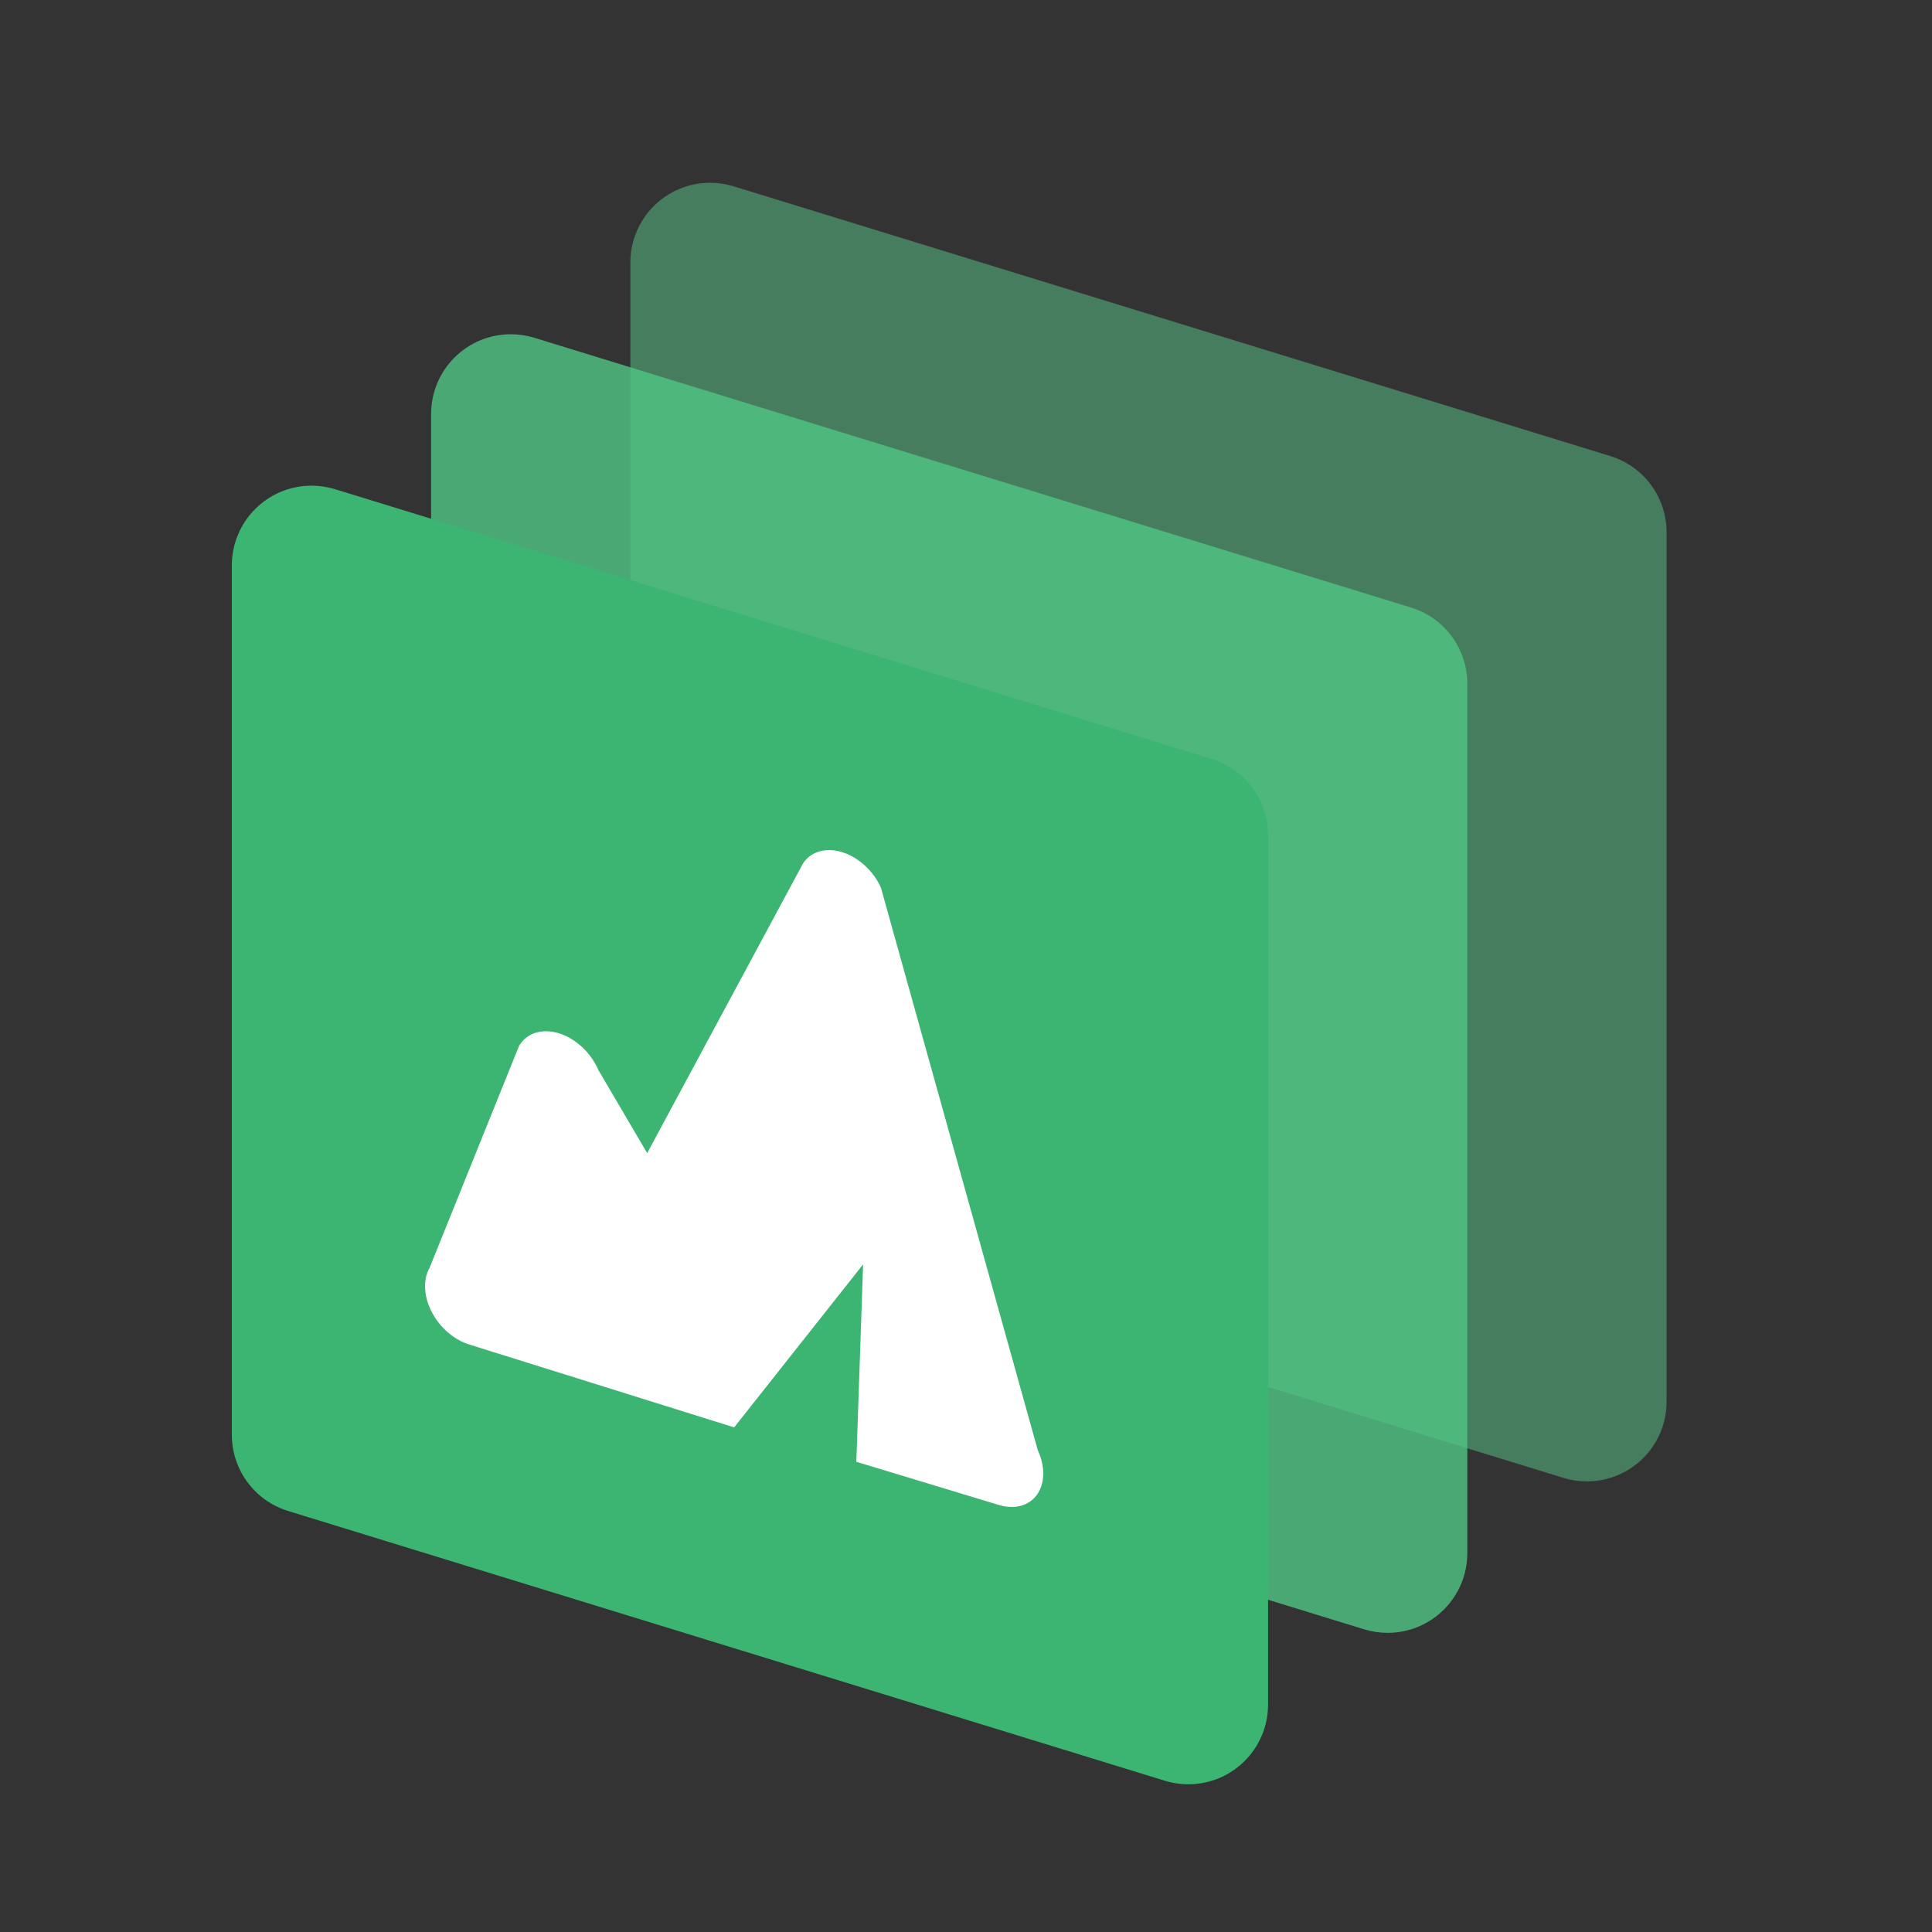
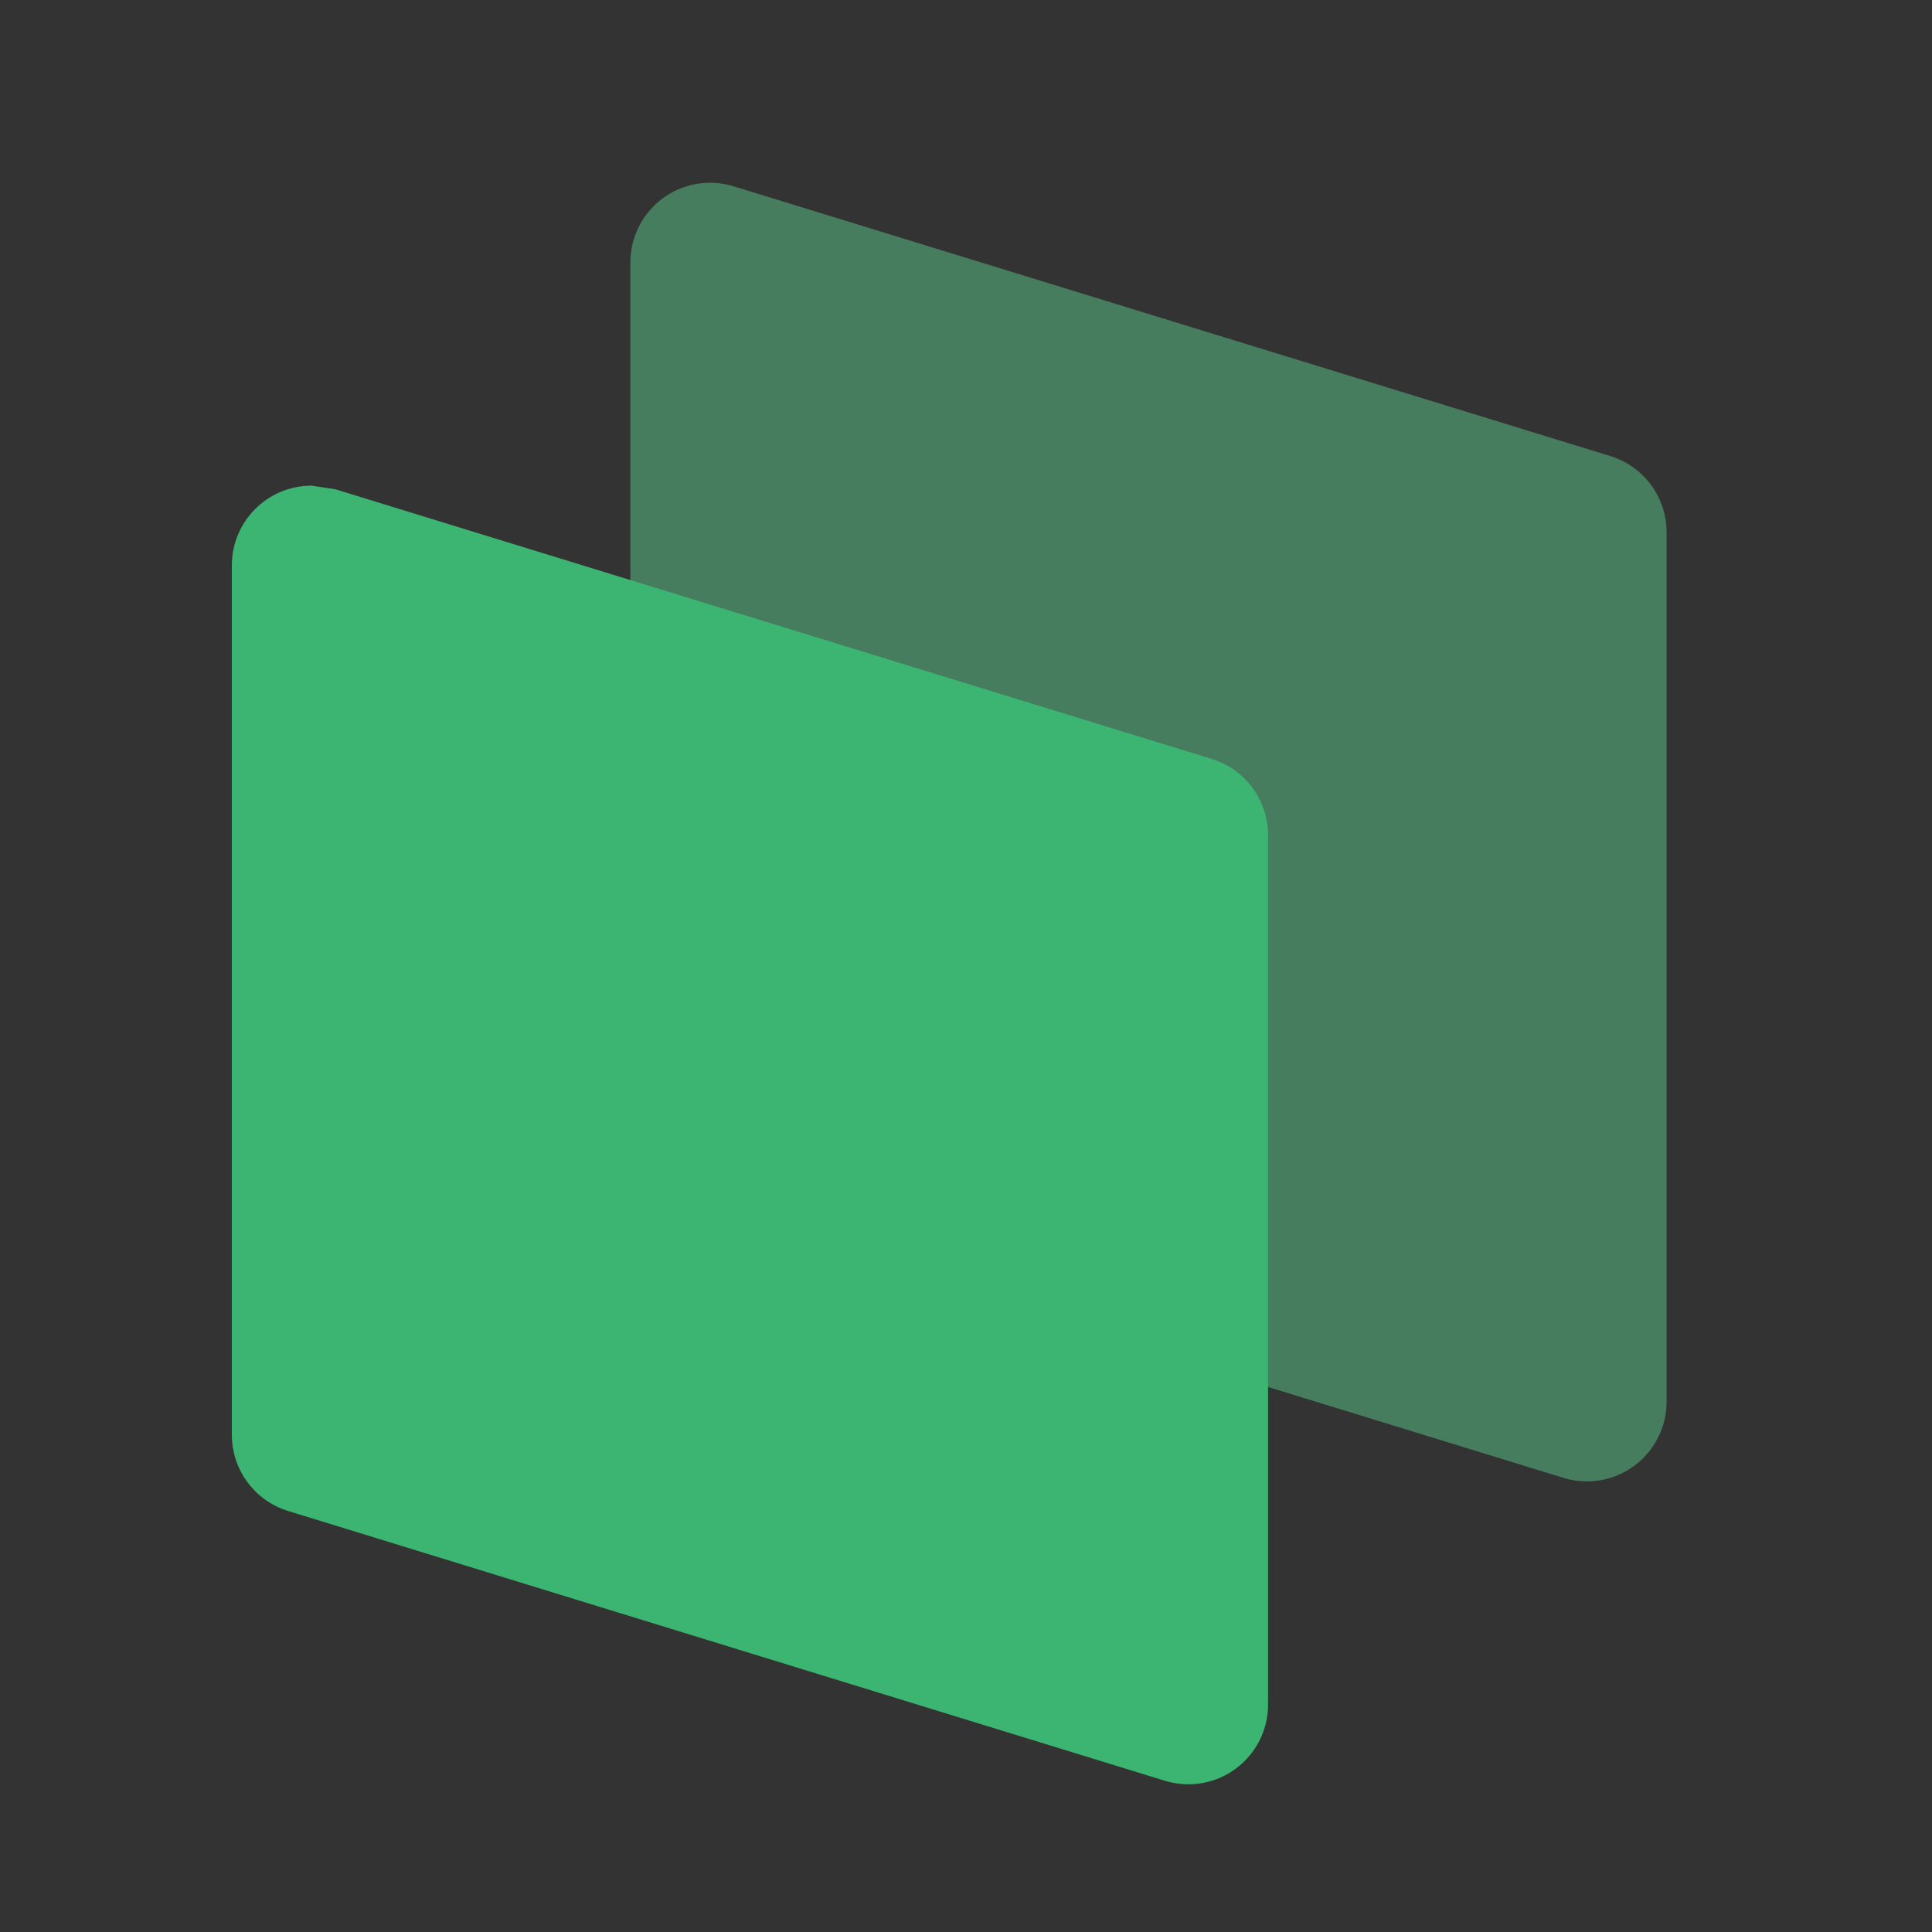
<svg xmlns="http://www.w3.org/2000/svg" width="50px" height="50px" viewBox="0 0 50 50" version="1.1">
  <rect x="0" y="0" width="50" height="50" fill="#333333" stroke="none" />
  <g id="Logo-Swisstransfer" stroke="none" stroke-width="1" fill="none" fill-rule="evenodd">
    <path d="M18.984,4.821 L41.675,11.803 C42.541,12.07 43.131,12.869 43.131,13.775 L43.131,36.276 C43.131,37.415 42.208,38.338 41.069,38.338 C40.863,38.338 40.658,38.308 40.462,38.247 L17.77,31.265 C16.905,30.999 16.314,30.199 16.314,29.294 L16.314,6.793 C16.314,5.654 17.238,4.73 18.377,4.73 C18.583,4.73 18.787,4.761 18.984,4.821 Z" id="Rectangle-Copy-15" fill="#5AC88B" opacity="0.5" />
-     <path d="M13.827,8.741 L36.518,15.723 C37.384,15.989 37.974,16.789 37.974,17.694 L37.974,40.195 C37.974,41.334 37.051,42.258 35.911,42.258 C35.706,42.258 35.501,42.227 35.305,42.167 L12.613,35.185 C11.748,34.918 11.157,34.119 11.157,33.213 L11.157,10.712 C11.157,9.573 12.081,8.65 13.22,8.65 C13.426,8.65 13.63,8.68 13.827,8.741 Z" id="Rectangle-Copy-10" fill="#4FC583" opacity="0.8" />
-     <path d="M8.67,12.66 L31.361,19.642 C32.227,19.909 32.817,20.708 32.817,21.614 L32.817,44.114 C32.817,45.254 31.894,46.177 30.754,46.177 C30.549,46.177 30.344,46.147 30.148,46.086 L7.456,39.104 C6.591,38.838 6,38.038 6,37.132 L6,14.632 C6,13.493 6.924,12.569 8.063,12.569 C8.268,12.569 8.473,12.6 8.67,12.66 Z" id="Rectangle" fill="#3CB572" />
-     <path d="M22.337,22.36 C22.531,22.525 22.689,22.734 22.795,22.962 L26.859,37.535 C27.163,38.191 26.958,38.835 26.402,38.974 C26.233,39.016 26.044,39.007 25.851,38.949 L22.162,37.831 L22.337,32.722 L19,36.94 L12.148,34.797 C11.514,34.605 11,33.929 11,33.287 C11,33.108 11.041,32.944 11.119,32.807 L13.43,27.075 C13.711,26.584 14.4,26.557 14.968,27.014 C15.194,27.195 15.377,27.436 15.489,27.698 L16.749,29.843 L20.779,22.351 C21.083,21.88 21.781,21.883 22.337,22.36 Z" id="Combined-Shape" fill="#FFFFFF" />
+     <path d="M8.67,12.66 L31.361,19.642 C32.227,19.909 32.817,20.708 32.817,21.614 L32.817,44.114 C32.817,45.254 31.894,46.177 30.754,46.177 C30.549,46.177 30.344,46.147 30.148,46.086 L7.456,39.104 C6.591,38.838 6,38.038 6,37.132 L6,14.632 C6,13.493 6.924,12.569 8.063,12.569 Z" id="Rectangle" fill="#3CB572" />
  </g>
</svg>